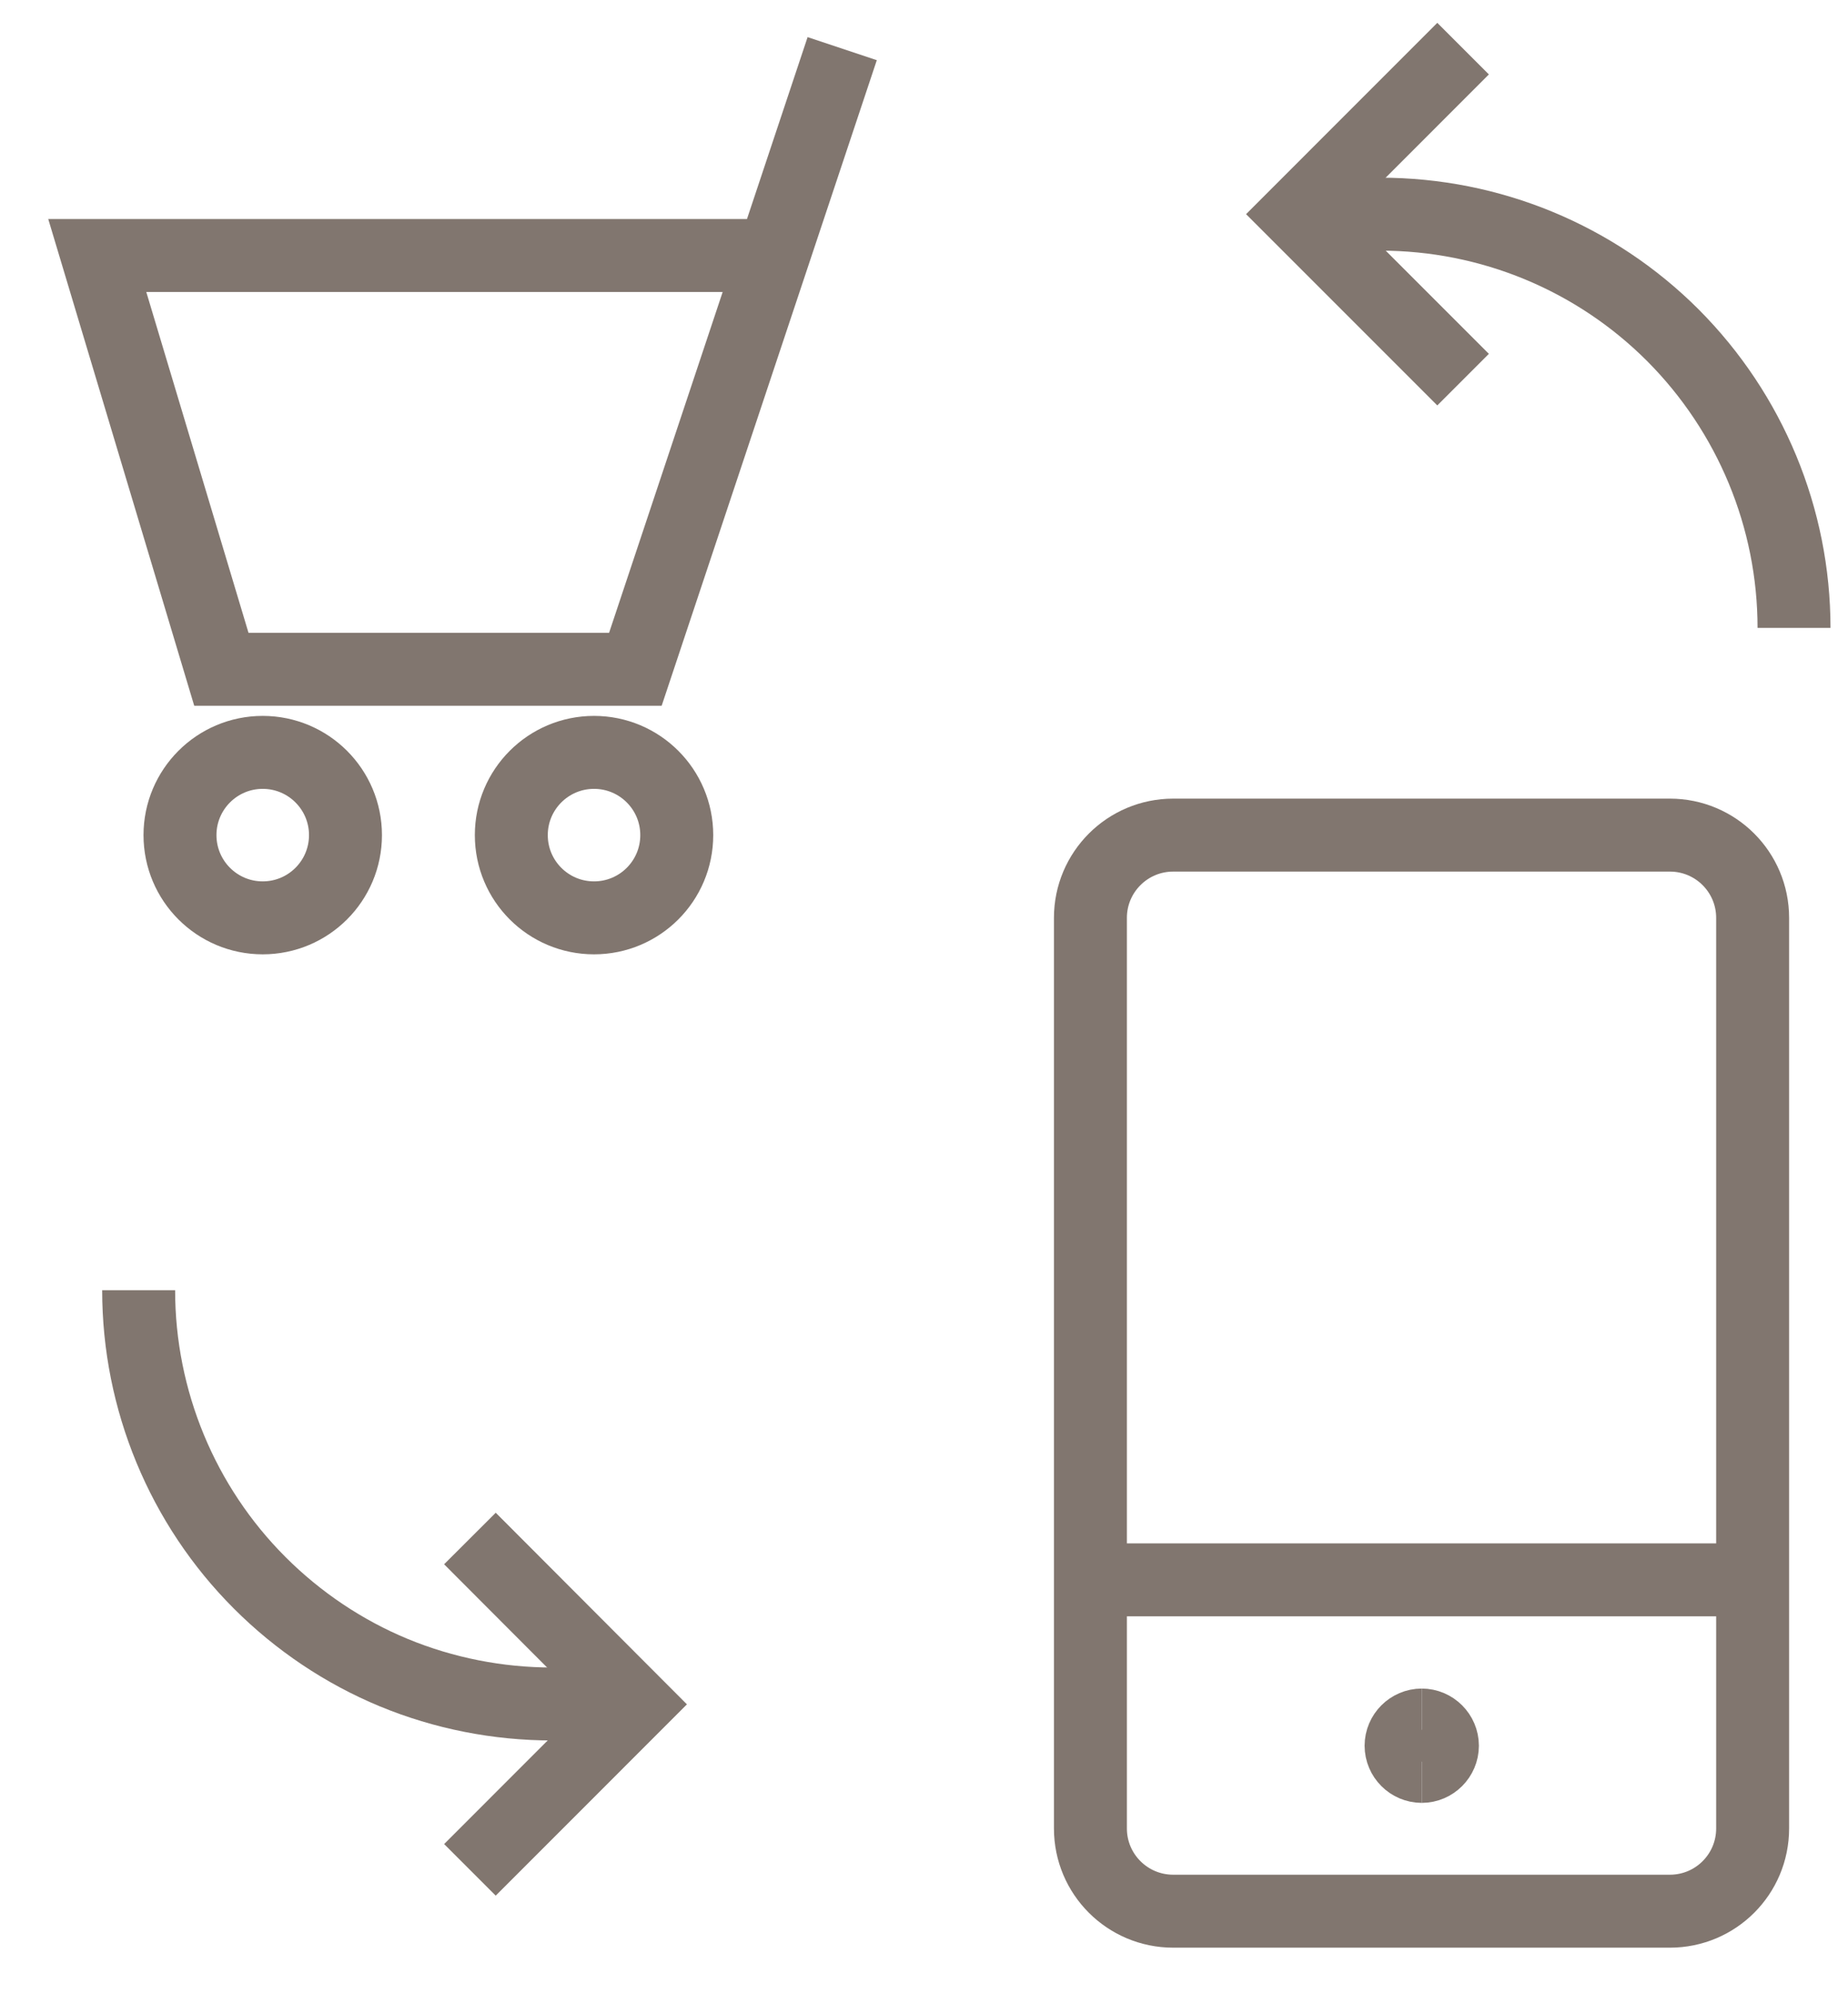
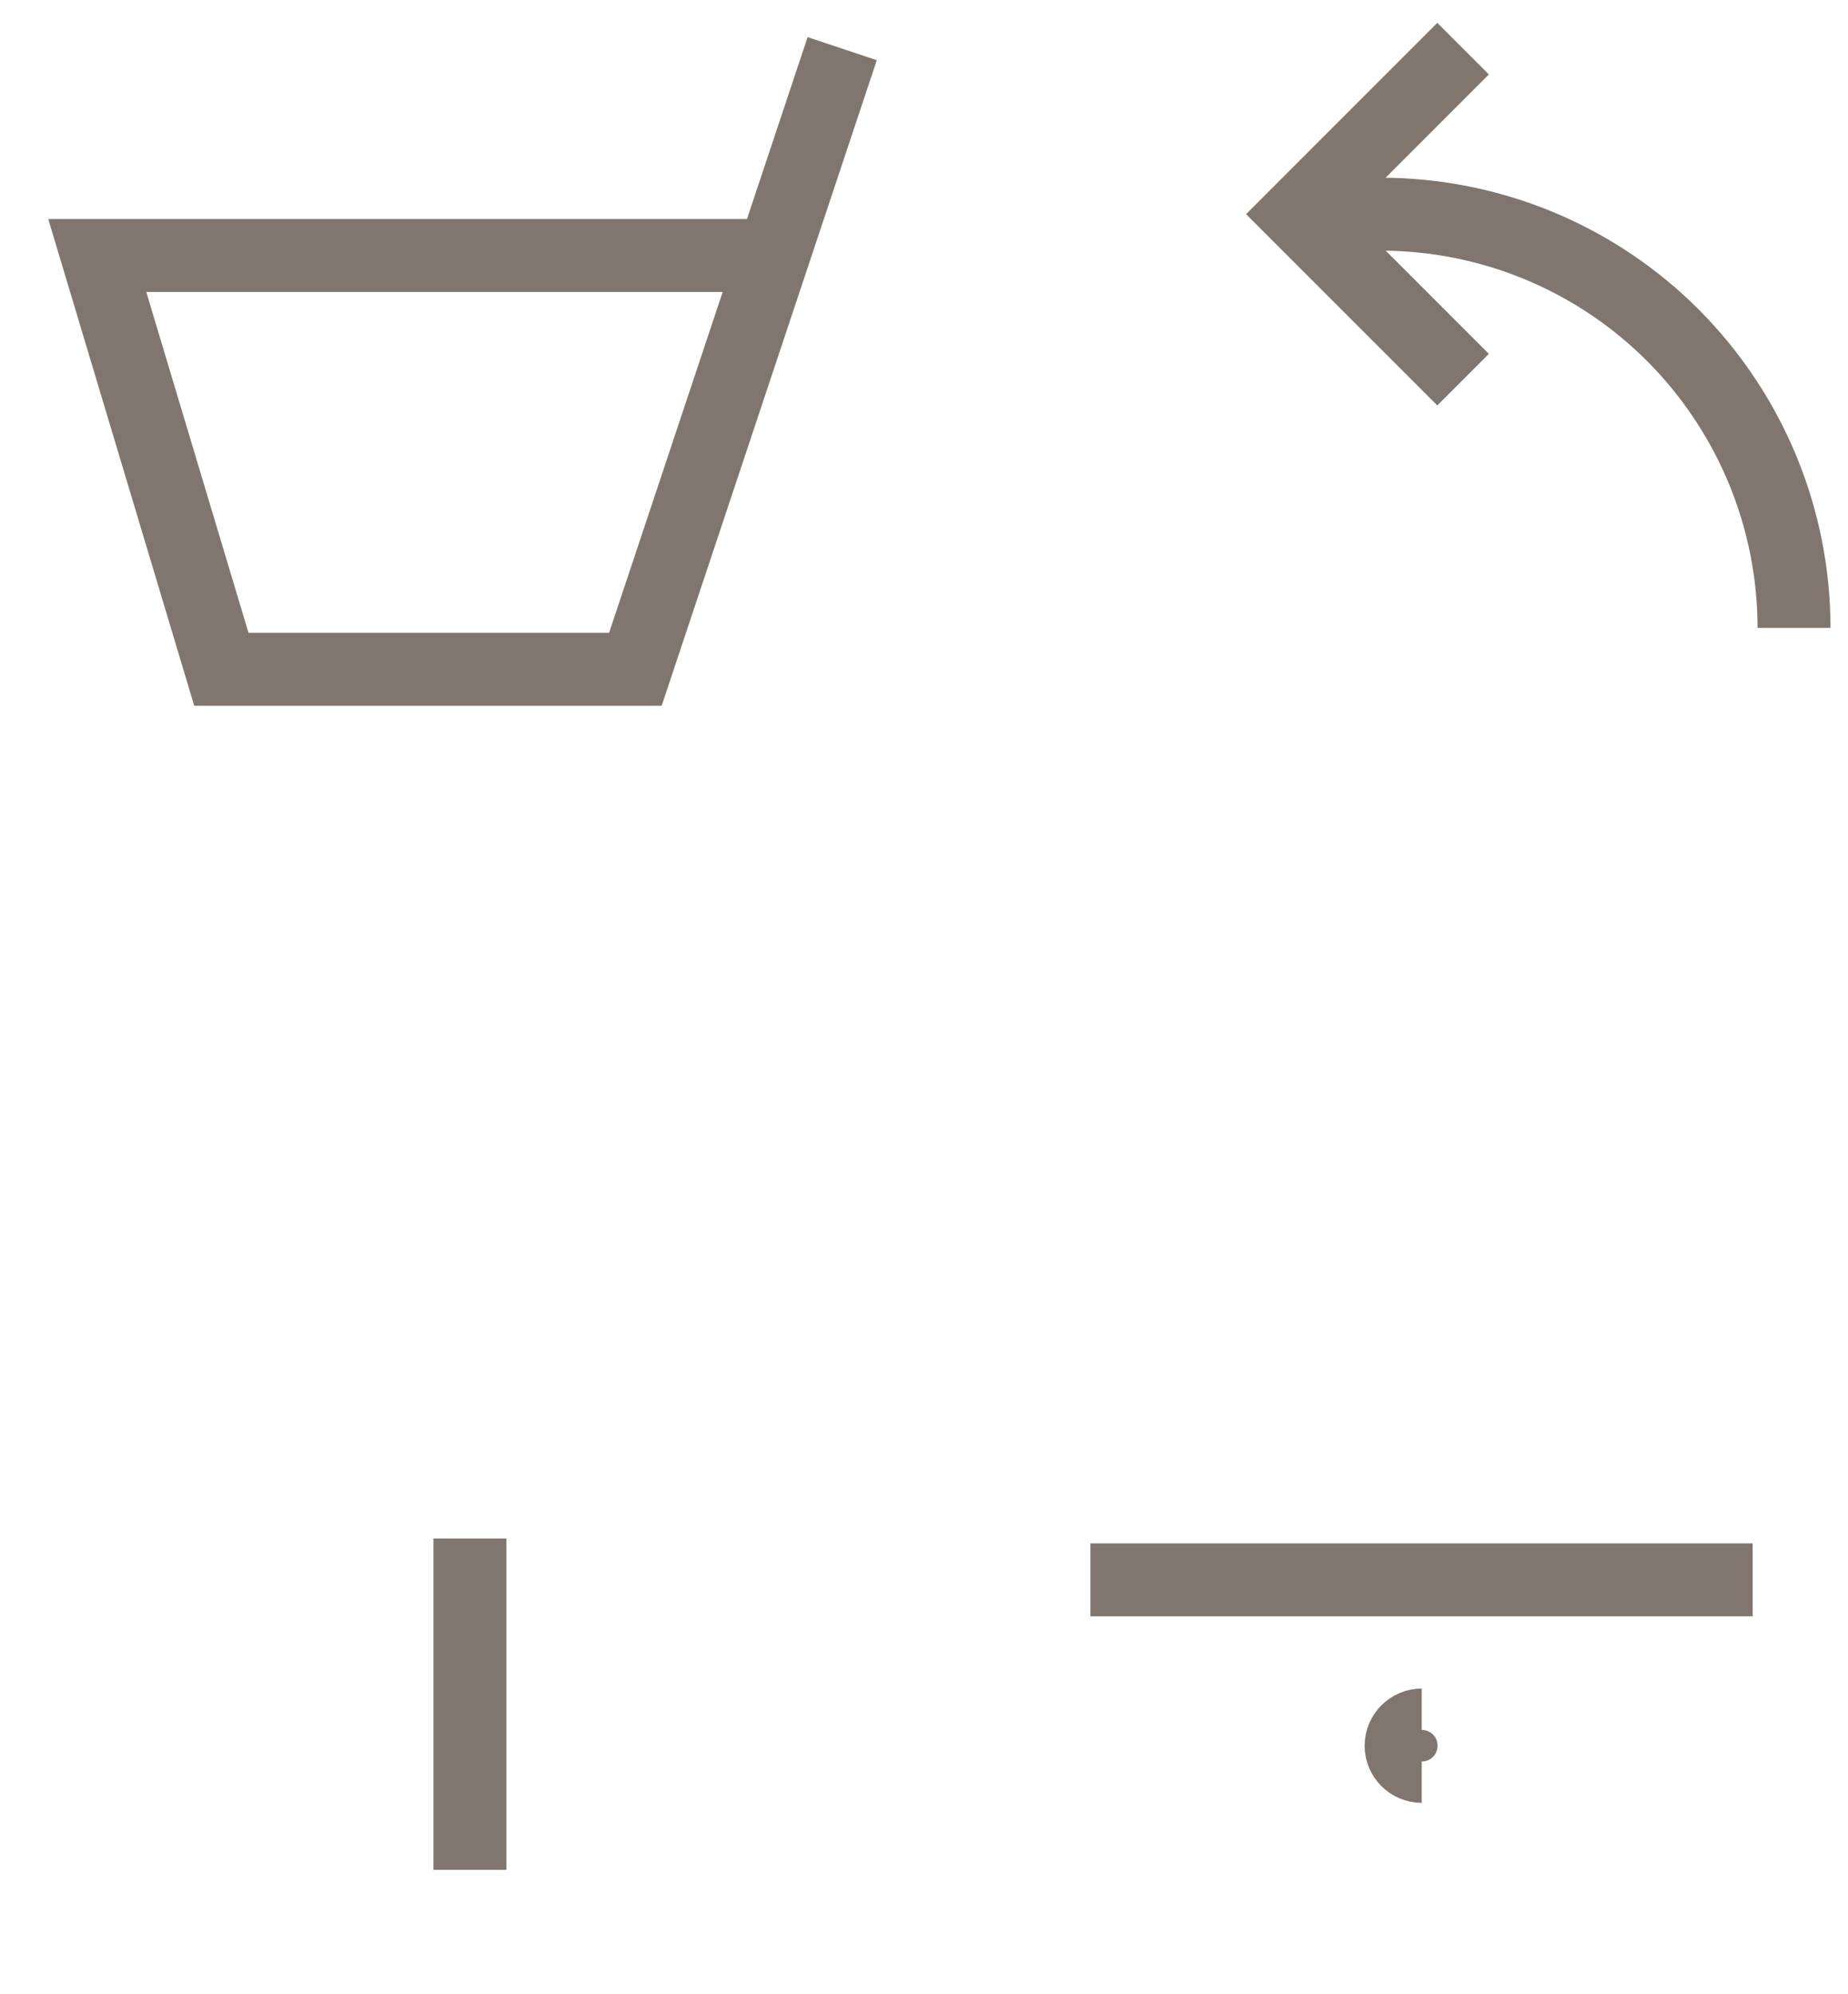
<svg xmlns="http://www.w3.org/2000/svg" width="38" height="41" viewBox="0 0 38 41" fill="none">
-   <path d="M9.663 38.442L13.065 35.039L9.663 31.63" stroke="#81766F" stroke-width="1.5" stroke-miterlimit="10" />
-   <path d="M34.338 17.169H24.124C23.184 17.169 22.422 17.931 22.422 18.87V37.591C22.422 38.531 23.184 39.292 24.124 39.292H34.338C35.278 39.292 36.039 38.531 36.039 37.591V18.87C36.039 17.931 35.278 17.169 34.338 17.169Z" stroke="#81766F" stroke-width="1.5" stroke-miterlimit="10" />
-   <path d="M2.851 26.526C2.851 28.783 3.749 30.951 5.341 32.542C6.13 33.331 7.069 33.962 8.098 34.388C9.127 34.813 10.239 35.032 11.357 35.032H13.058" stroke="#81766F" stroke-width="1.5" stroke-miterlimit="10" />
+   <path d="M9.663 38.442L9.663 31.63" stroke="#81766F" stroke-width="1.5" stroke-miterlimit="10" />
  <path d="M30.085 1L26.683 4.403L30.085 7.805" stroke="#81766F" stroke-width="1.5" stroke-miterlimit="10" />
  <path d="M36.89 12.909C36.89 10.652 35.992 8.491 34.4 6.893C32.802 5.294 30.641 4.403 28.384 4.403H26.683" stroke="#81766F" stroke-width="1.5" stroke-miterlimit="10" />
  <path d="M22.422 32.48H36.039" stroke="#81766F" stroke-width="1.5" stroke-miterlimit="10" />
-   <path d="M12.215 18.87C13.155 18.87 13.916 18.109 13.916 17.169C13.916 16.23 13.155 15.468 12.215 15.468C11.275 15.468 10.514 16.23 10.514 17.169C10.514 18.109 11.275 18.87 12.215 18.87Z" stroke="#81766F" stroke-width="1.5" stroke-miterlimit="10" />
-   <path d="M5.402 18.87C6.342 18.87 7.104 18.109 7.104 17.169C7.104 16.23 6.342 15.468 5.402 15.468C4.463 15.468 3.701 16.23 3.701 17.169C3.701 18.109 4.463 18.87 5.402 18.87Z" stroke="#81766F" stroke-width="1.5" stroke-miterlimit="10" />
  <path d="M17.318 1L13.065 13.76H4.552L2 5.253H15.898" stroke="#81766F" stroke-width="1.5" stroke-miterlimit="10" />
  <path d="M29.235 36.315C29.002 36.315 28.81 36.123 28.81 35.89C28.81 35.657 29.002 35.465 29.235 35.465" stroke="#81766F" stroke-width="1.5" stroke-miterlimit="10" />
-   <path d="M29.235 36.315C29.468 36.315 29.66 36.123 29.66 35.89C29.66 35.657 29.468 35.465 29.235 35.465" stroke="#81766F" stroke-width="1.5" stroke-miterlimit="10" />
</svg>